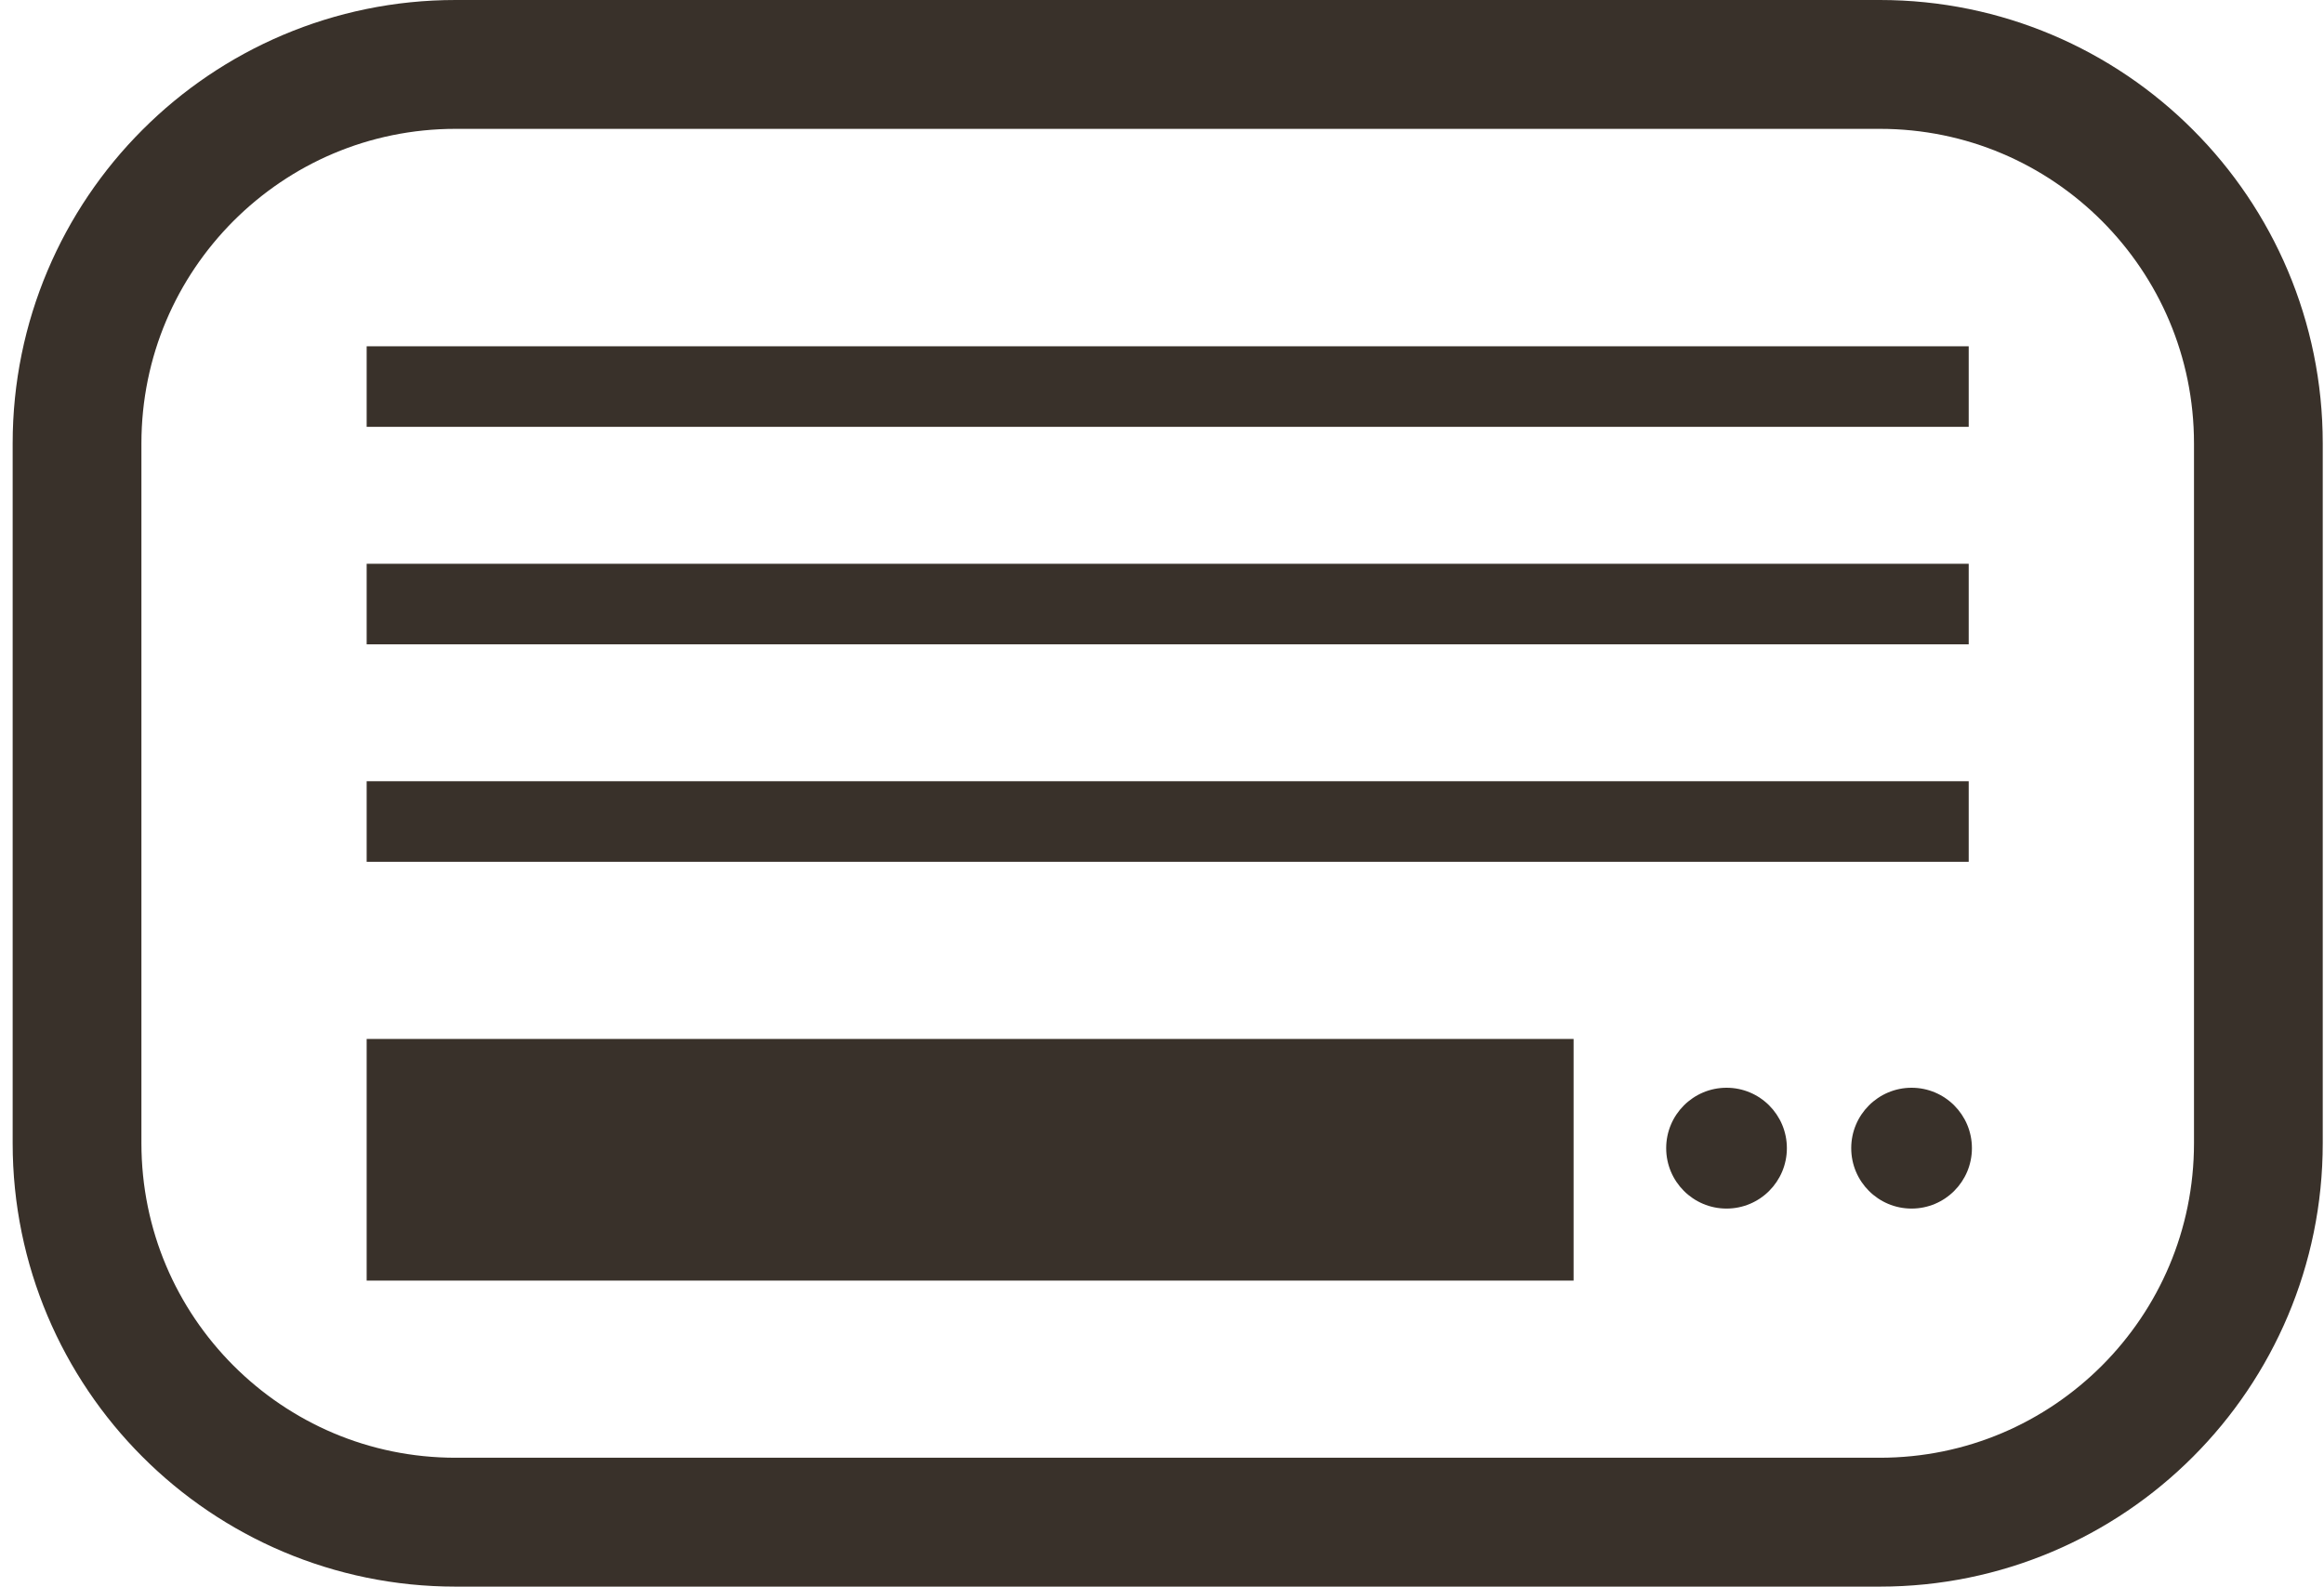
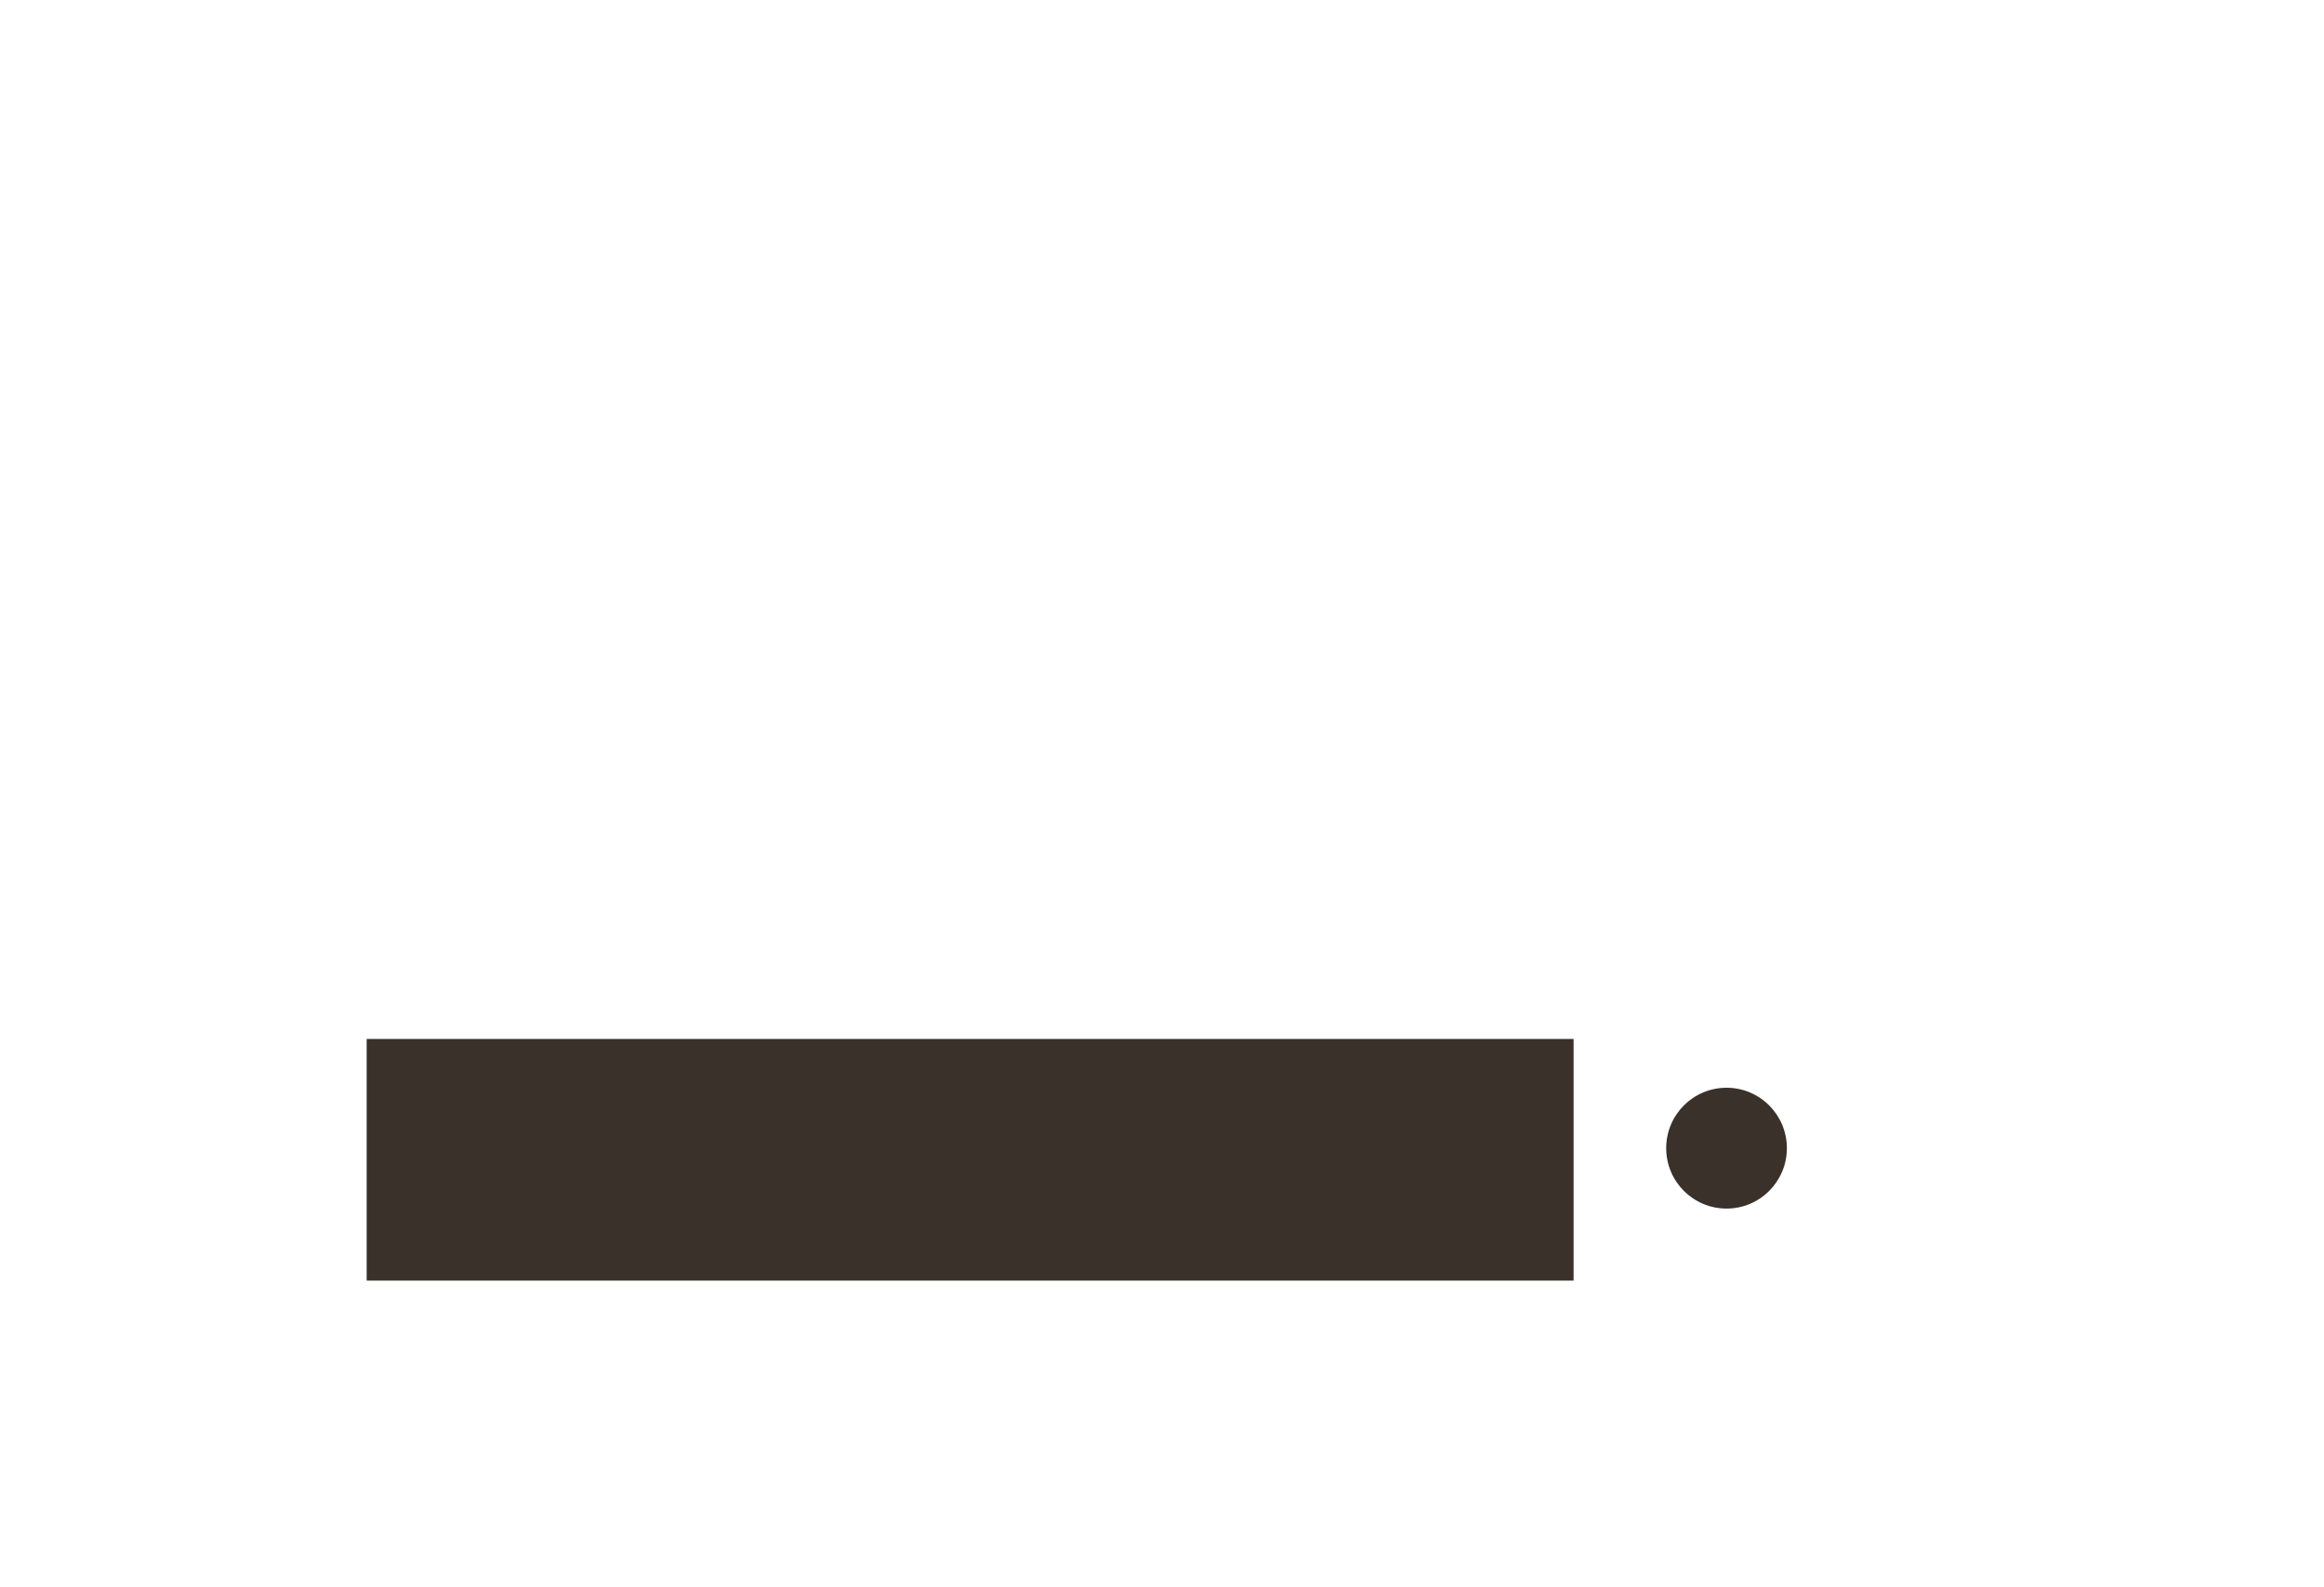
<svg xmlns="http://www.w3.org/2000/svg" width="167" height="114" viewBox="0 0 167 114" fill="none">
-   <path d="M157.587 9.332C151.84 3.572 143.853 -0.003 135.078 1.41329e-06H32.742C23.967 -0.003 15.978 3.572 10.233 9.332C4.479 15.081 0.908 23.075 0.91 31.861V82.139C0.908 90.922 4.479 98.916 10.233 104.668C15.978 110.425 23.967 114.003 32.742 114H135.078C143.853 114.003 151.84 110.425 157.587 104.668C163.339 98.916 166.913 90.922 166.91 82.139V31.861C166.913 23.075 163.339 15.081 157.587 9.332ZM157.658 82.139C157.656 88.394 155.138 94.017 151.044 98.12C146.942 102.217 141.328 104.74 135.079 104.74H32.742C26.492 104.74 20.875 102.217 16.776 98.12C12.682 94.017 10.165 88.395 10.162 82.139V31.861C10.165 25.603 12.682 19.983 16.776 15.878C20.875 11.78 26.493 9.26 32.742 9.258H135.078C141.328 9.26 146.945 11.78 151.044 15.878C155.138 19.983 157.656 25.603 157.658 31.861L157.658 82.139Z" fill="#39312A" />
  <path d="M113.076 74.65H26.348V92.012H113.076V74.65Z" fill="#39312A" />
-   <path d="M141.469 24.881H26.348V30.669H141.469V24.881Z" fill="#39312A" />
-   <path d="M141.469 40.508H26.348V46.296H141.469V40.508Z" fill="#39312A" />
-   <path d="M141.469 56.132H26.348V61.92H141.469V56.132Z" fill="#39312A" />
  <path d="M124.067 86.837C126.462 86.837 128.403 84.894 128.403 82.497C128.403 80.1 126.462 78.156 124.067 78.156C121.672 78.156 119.73 80.1 119.73 82.497C119.73 84.894 121.672 86.837 124.067 86.837Z" fill="#39312A" />
-   <path d="M137.364 86.837C139.759 86.837 141.7 84.894 141.7 82.497C141.7 80.1 139.759 78.156 137.364 78.156C134.969 78.156 133.027 80.1 133.027 82.497C133.027 84.894 134.969 86.837 137.364 86.837Z" fill="#39312A" />
</svg>